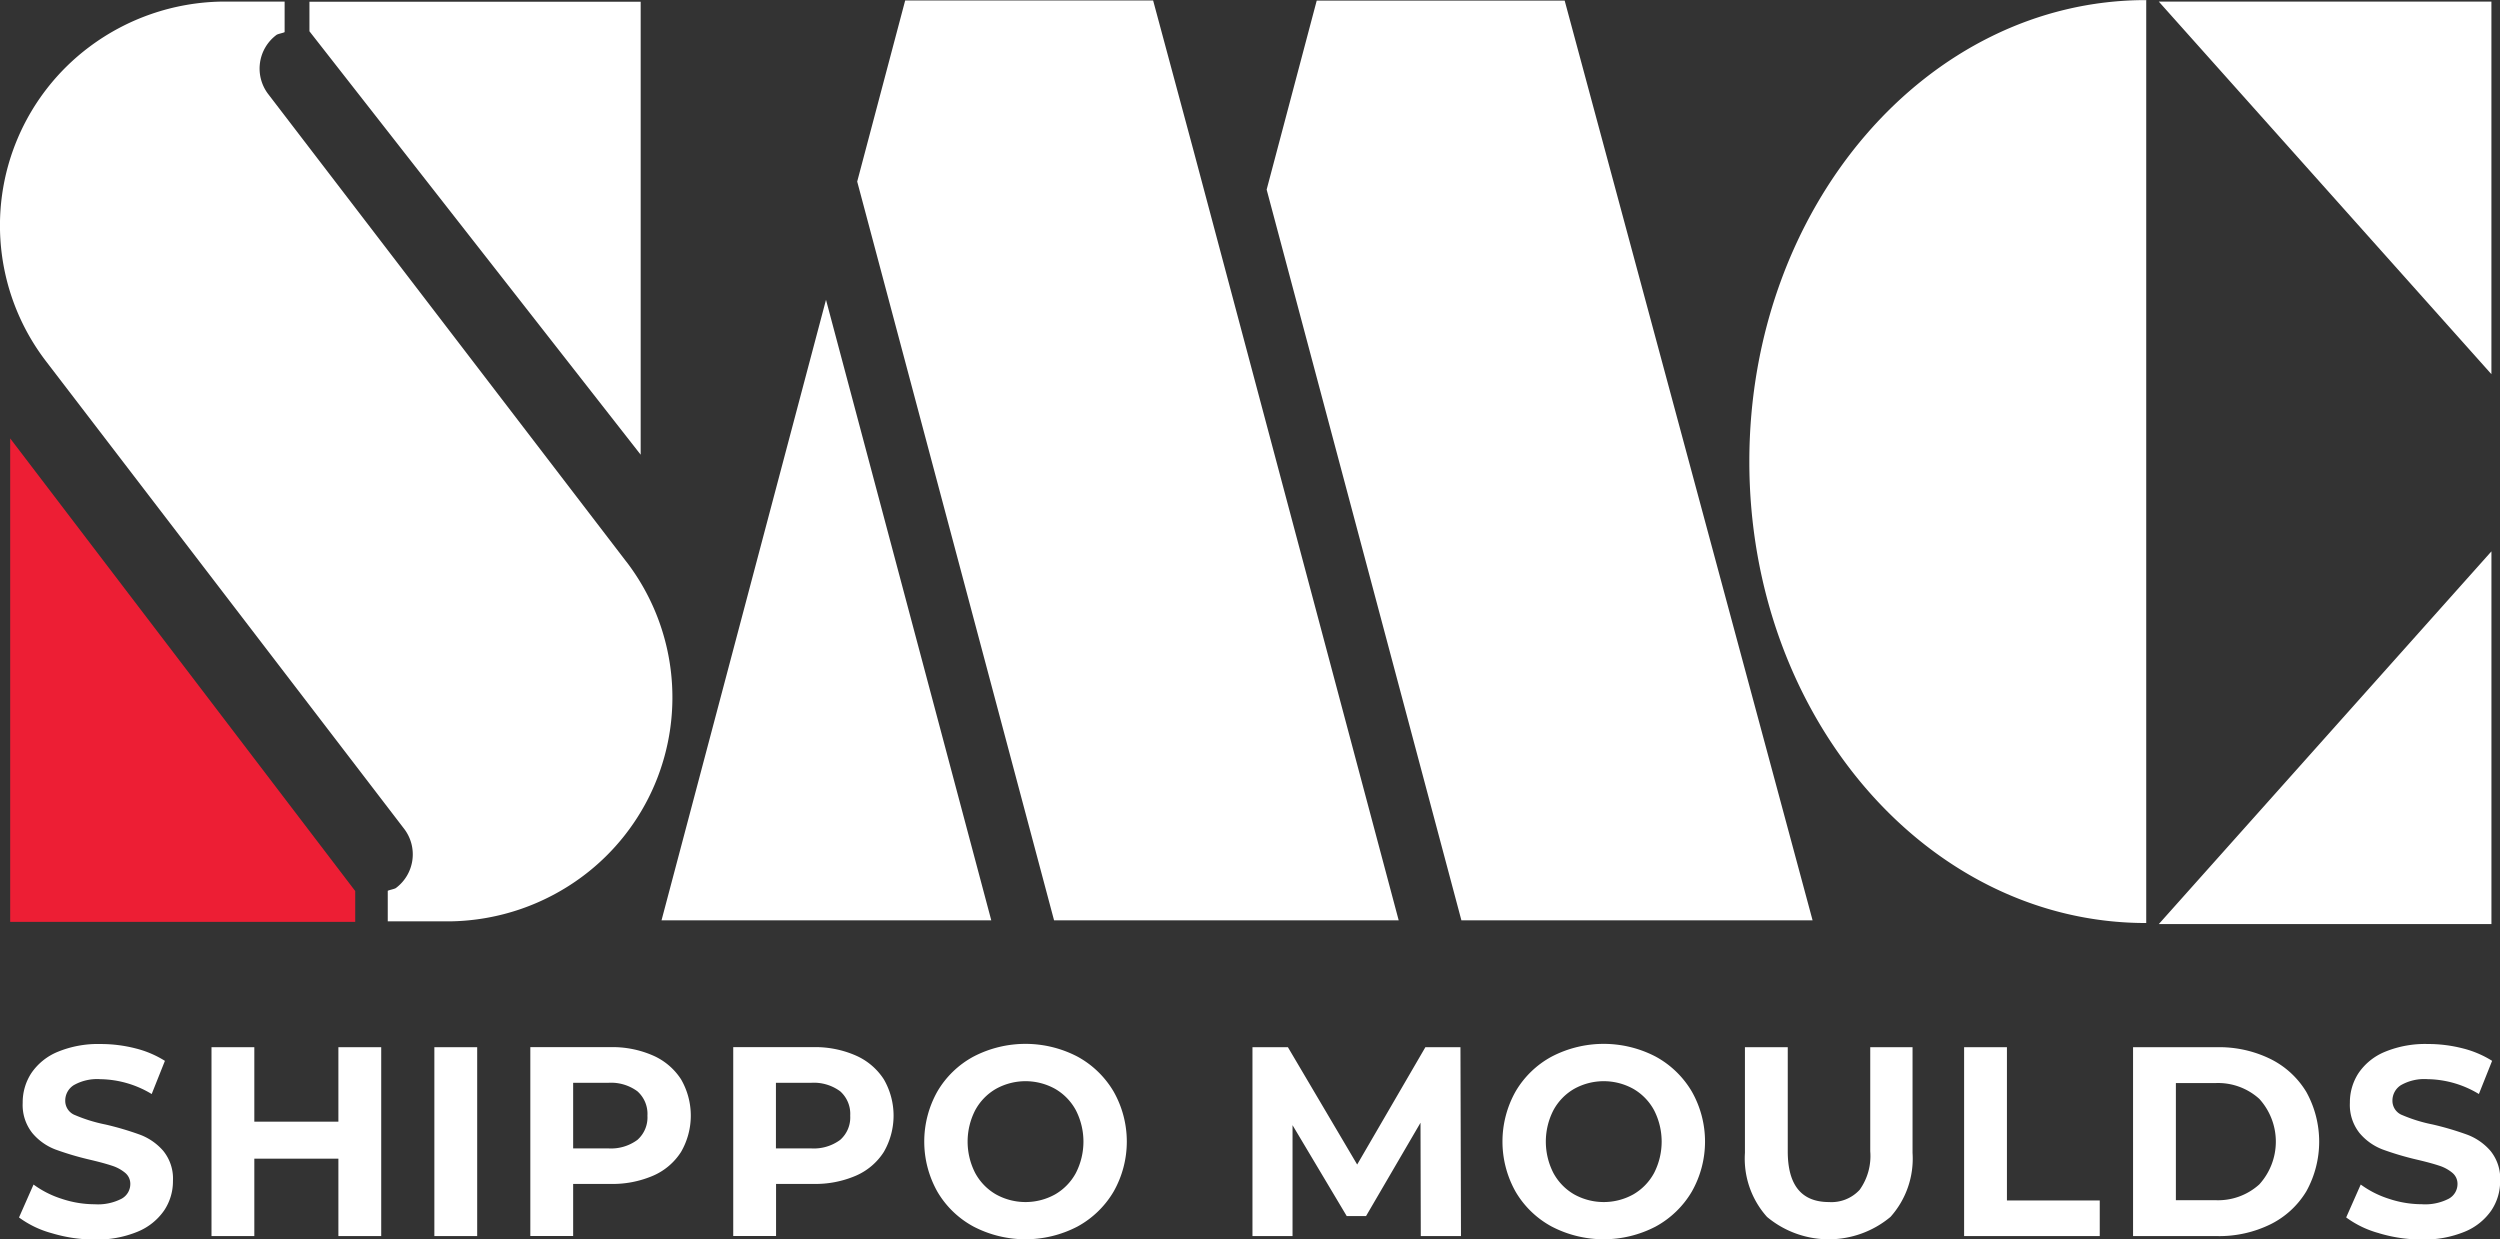
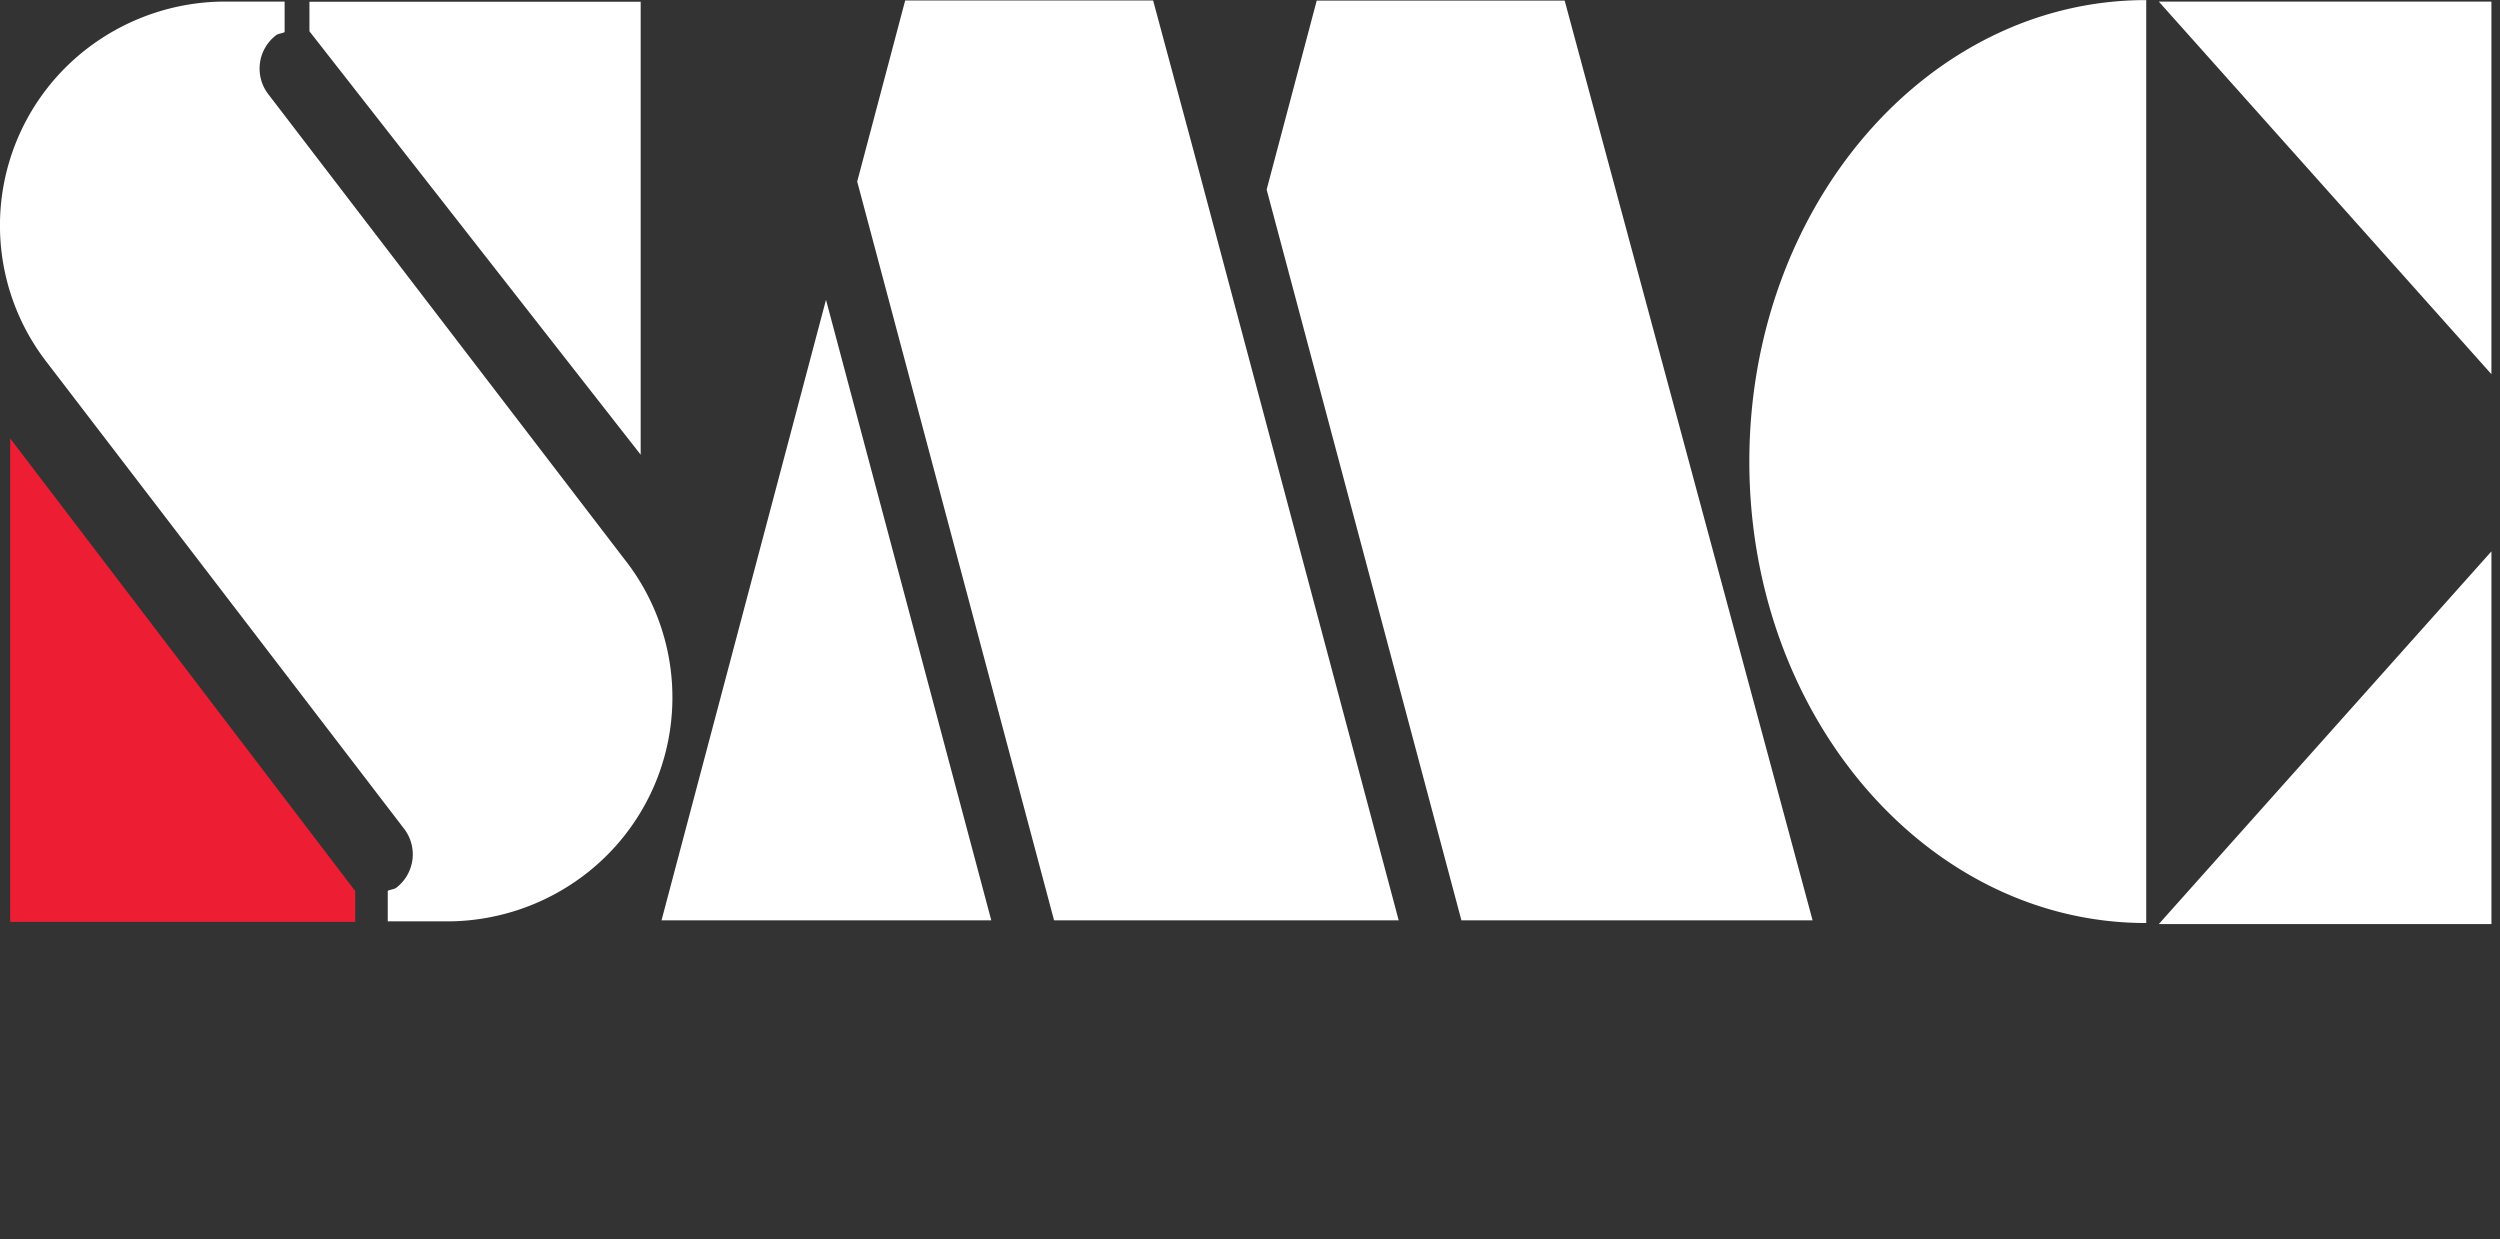
<svg xmlns="http://www.w3.org/2000/svg" width="99.825" height="49.485" viewBox="0 0 99.825 49.485">
  <rect x="0" y="0" width="99.825" height="49.485" fill="#333333" stroke="none" />
  <g id="logo" transform="translate(-32 -34)">
    <g id="Group_264" data-name="Group 264" transform="translate(-1917.791 -556.103)">
      <path id="Path_212" data-name="Path 212" d="M1997.461,596.162l8.18,30.691H1991.88l-7.861-29.5,1.916-7.232h9.9Zm-21.256,30.691h13.168l-6.6-24.779Zm45.963,0-9.9-36.727h-9.9l-2,7.547,7.777,29.18Zm27.105-21.809V590.167h-13.281ZM2035.993,627h13.281V612.119Zm-.518-36.893c-8.744,0-15.833,8.25-15.833,18.426s7.089,18.426,15.833,18.426h.015V590.1Zm-60.666,22.435L1960.5,593.859a1.678,1.678,0,0,1,.331-2.362c.055-.041.266-.077.325-.111v-1.219h-2.535a9.058,9.058,0,0,0-5.263,1.809h0a8.91,8.91,0,0,0-1.736,12.544L1965.93,623.2a1.678,1.678,0,0,1-.331,2.362c-.055.041-.266.077-.325.111v1.219h2.535a9.059,9.059,0,0,0,5.263-1.81h0A8.91,8.91,0,0,0,1974.808,612.538Zm.564-22.371h-13.226v1.181l13.226,16.907Z" fill="#fff" />
      <path id="Path_213" data-name="Path 213" d="M1952.432,723.157h13.777v-1.23l-13.777-18.073Z" transform="translate(-2.234 -96.245)" fill="#ed1e34" />
-       <path id="Path_214" data-name="Path 214" d="M1956.038,868.534a3.937,3.937,0,0,1-1.314-.63l.58-1.314a3.9,3.9,0,0,0,1.13.571,4.158,4.158,0,0,0,1.309.216,2.055,2.055,0,0,0,1.077-.221.669.669,0,0,0,.348-.587.567.567,0,0,0-.206-.447,1.558,1.558,0,0,0-.528-.285q-.323-.108-.871-.237a11.886,11.886,0,0,1-1.383-.409,2.244,2.244,0,0,1-.924-.657,1.8,1.8,0,0,1-.385-1.207,2.131,2.131,0,0,1,.348-1.19,2.352,2.352,0,0,1,1.05-.846,4.209,4.209,0,0,1,1.716-.312,5.58,5.58,0,0,1,1.383.172,4.043,4.043,0,0,1,1.182.5l-.528,1.325a4.059,4.059,0,0,0-2.048-.593,1.891,1.891,0,0,0-1.061.237.727.727,0,0,0-.343.625.611.611,0,0,0,.4.576,6.128,6.128,0,0,0,1.209.372,11.922,11.922,0,0,1,1.383.409,2.293,2.293,0,0,1,.924.646,1.757,1.757,0,0,1,.385,1.2,2.088,2.088,0,0,1-.354,1.18,2.386,2.386,0,0,1-1.061.846,4.25,4.25,0,0,1-1.721.312A5.926,5.926,0,0,1,1956.038,868.534Zm13.149-7.428v7.541h-1.71v-3.091h-3.357v3.091h-1.71v-7.541h1.71v2.973h3.357v-2.973Zm2.122,0h1.71v7.541h-1.71Zm8.736.334a2.549,2.549,0,0,1,1.114.948,2.894,2.894,0,0,1,0,2.9,2.5,2.5,0,0,1-1.114.948,4.09,4.09,0,0,1-1.705.329h-1.489v2.079h-1.71v-7.541h3.2A4.036,4.036,0,0,1,1980.045,861.44Zm-.628,3.366a1.193,1.193,0,0,0,.4-.964,1.206,1.206,0,0,0-.4-.975,1.771,1.771,0,0,0-1.172-.339h-1.394v2.618h1.394A1.771,1.771,0,0,0,1979.417,864.806Zm8.725-3.366a2.548,2.548,0,0,1,1.114.948,2.894,2.894,0,0,1,0,2.9,2.5,2.5,0,0,1-1.114.948,4.089,4.089,0,0,1-1.7.329h-1.489v2.079h-1.71v-7.541h3.2A4.036,4.036,0,0,1,1988.142,861.44Zm-.628,3.366a1.193,1.193,0,0,0,.4-.964,1.206,1.206,0,0,0-.4-.975,1.77,1.77,0,0,0-1.172-.339h-1.394v2.618h1.394A1.771,1.771,0,0,0,1987.514,864.806Zm5.326,3.463a3.713,3.713,0,0,1-1.446-1.395,4.081,4.081,0,0,1,0-4,3.713,3.713,0,0,1,1.446-1.395,4.492,4.492,0,0,1,4.144,0,3.763,3.763,0,0,1,1.446,1.395,4.048,4.048,0,0,1,0,4,3.762,3.762,0,0,1-1.446,1.395,4.492,4.492,0,0,1-4.144,0Zm3.257-1.287a2.181,2.181,0,0,0,.829-.856,2.746,2.746,0,0,0,0-2.5,2.18,2.18,0,0,0-.829-.856,2.431,2.431,0,0,0-2.365,0,2.18,2.18,0,0,0-.829.856,2.745,2.745,0,0,0,0,2.5,2.182,2.182,0,0,0,.829.856,2.431,2.431,0,0,0,2.365,0Zm14.6,1.664-.011-4.524-2.175,3.727h-.771l-2.164-3.63v4.427h-1.6v-7.541h1.415l2.766,4.686,2.724-4.686h1.4l.021,7.541Zm5.231-.377a3.713,3.713,0,0,1-1.446-1.395,4.083,4.083,0,0,1,0-4,3.714,3.714,0,0,1,1.446-1.395,4.492,4.492,0,0,1,4.144,0,3.763,3.763,0,0,1,1.446,1.395,4.047,4.047,0,0,1,0,4,3.763,3.763,0,0,1-1.446,1.395,4.492,4.492,0,0,1-4.144,0Zm3.257-1.287a2.184,2.184,0,0,0,.829-.856,2.747,2.747,0,0,0,0-2.5,2.182,2.182,0,0,0-.829-.856,2.431,2.431,0,0,0-2.365,0,2.181,2.181,0,0,0-.829.856,2.746,2.746,0,0,0,0,2.5,2.182,2.182,0,0,0,.829.856,2.431,2.431,0,0,0,2.365,0Zm5.337.9a3.483,3.483,0,0,1-.882-2.553v-4.223h1.71v4.158q0,2.025,1.647,2.025a1.529,1.529,0,0,0,1.225-.49,2.319,2.319,0,0,0,.422-1.535v-4.158h1.689v4.223a3.485,3.485,0,0,1-.881,2.553,3.845,3.845,0,0,1-4.93,0Zm7.87-6.776h1.71v6.119h3.706v1.422h-5.416Zm6.746,0h3.357a4.639,4.639,0,0,1,2.127.469,3.466,3.466,0,0,1,1.436,1.32,4.093,4.093,0,0,1,0,3.964,3.464,3.464,0,0,1-1.436,1.32,4.638,4.638,0,0,1-2.127.469h-3.357Zm3.273,6.108a2.453,2.453,0,0,0,1.768-.63,2.539,2.539,0,0,0,0-3.415,2.453,2.453,0,0,0-1.768-.63h-1.563v4.675Zm6.551,1.319a3.938,3.938,0,0,1-1.314-.63l.581-1.314a3.9,3.9,0,0,0,1.13.571,4.158,4.158,0,0,0,1.309.216,2.055,2.055,0,0,0,1.077-.221.669.669,0,0,0,.348-.587.566.566,0,0,0-.206-.447,1.552,1.552,0,0,0-.528-.285q-.322-.108-.871-.237a11.879,11.879,0,0,1-1.383-.409,2.246,2.246,0,0,1-.924-.657,1.8,1.8,0,0,1-.385-1.207,2.131,2.131,0,0,1,.348-1.19,2.351,2.351,0,0,1,1.051-.846,4.208,4.208,0,0,1,1.715-.312,5.58,5.58,0,0,1,1.383.172,4.041,4.041,0,0,1,1.182.5l-.528,1.325a4.059,4.059,0,0,0-2.048-.593,1.89,1.89,0,0,0-1.061.237.727.727,0,0,0-.343.625.611.611,0,0,0,.4.576,6.122,6.122,0,0,0,1.209.372,11.933,11.933,0,0,1,1.383.409,2.293,2.293,0,0,1,.924.646,1.757,1.757,0,0,1,.385,1.2,2.088,2.088,0,0,1-.354,1.18,2.387,2.387,0,0,1-1.061.846,4.25,4.25,0,0,1-1.721.312A5.926,5.926,0,0,1,2048.96,868.534Z" transform="translate(-4.174 -229.188)" fill="#fff" />
    </g>
  </g>
</svg>